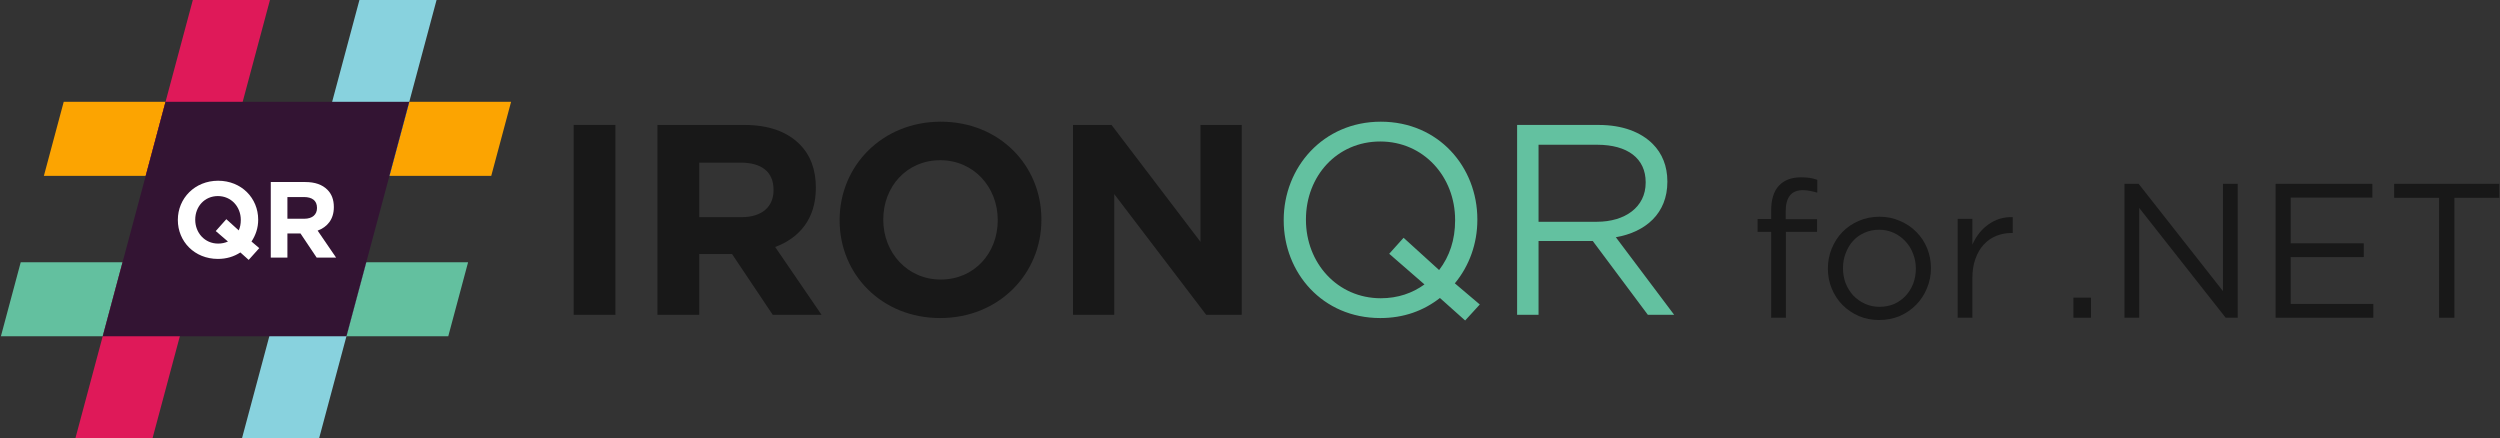
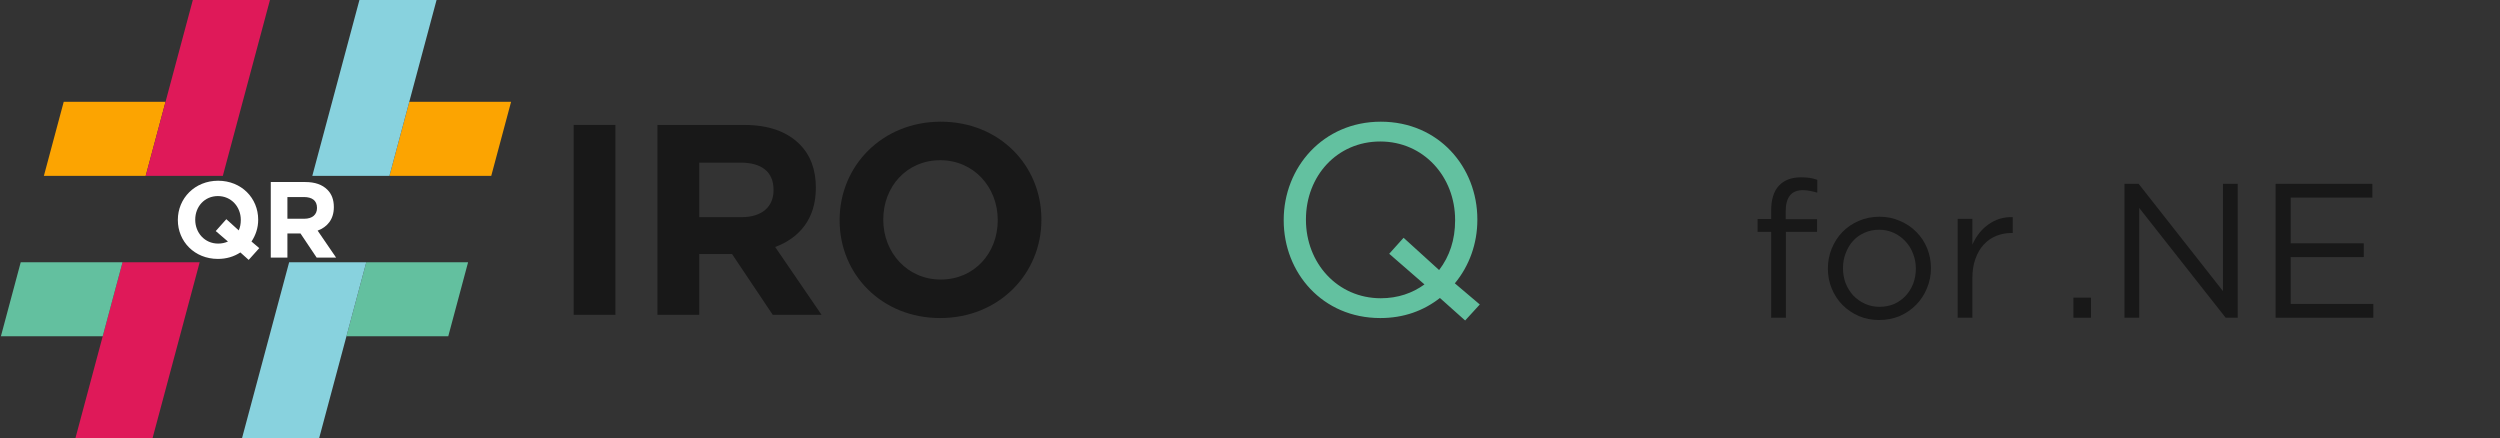
<svg xmlns="http://www.w3.org/2000/svg" width="719" height="126" viewBox="0 0 719 126" fill="none">
  <rect x="0" y="0" width="719" height="126" fill="#333333" stroke="none" />
  <path d="M513.57 63.047V60.736C513.57 56.703 515.22 54.686 518.521 54.686C519.254 54.686 519.933 54.759 520.556 54.906C521.18 55.016 521.876 55.181 522.647 55.401V51.715C521.95 51.458 521.235 51.275 520.501 51.165C519.804 51.055 518.961 51 517.971 51C515.22 51 513.093 51.807 511.59 53.42C510.123 55.034 509.39 57.399 509.39 60.517V62.992H505.484V66.677H509.39V91.376H513.625V66.677H522.592V63.047H513.57Z" fill="#181818" />
  <path d="M555.345 77.129C555.345 75.112 554.978 73.205 554.245 71.408C553.511 69.611 552.485 68.053 551.164 66.733C549.844 65.376 548.267 64.312 546.434 63.542C544.637 62.735 542.675 62.332 540.548 62.332C538.384 62.332 536.385 62.735 534.552 63.542C532.755 64.312 531.196 65.376 529.876 66.733C528.556 68.089 527.529 69.685 526.795 71.518C526.062 73.315 525.695 75.222 525.695 77.239C525.695 79.256 526.062 81.163 526.795 82.96C527.529 84.757 528.556 86.334 529.876 87.691C531.196 89.011 532.755 90.075 534.552 90.881C536.349 91.651 538.311 92.037 540.438 92.037C542.565 92.037 544.545 91.651 546.379 90.881C548.212 90.075 549.789 88.993 551.109 87.636C552.43 86.279 553.456 84.702 554.19 82.905C554.96 81.072 555.345 79.146 555.345 77.129ZM550.999 77.239C550.999 78.779 550.743 80.228 550.229 81.585C549.716 82.905 549.001 84.06 548.084 85.05C547.167 86.041 546.067 86.829 544.783 87.416C543.5 87.966 542.088 88.241 540.548 88.241C539.044 88.241 537.651 87.948 536.367 87.361C535.083 86.774 533.965 85.986 533.011 84.995C532.095 84.005 531.361 82.832 530.811 81.475C530.298 80.118 530.041 78.669 530.041 77.129C530.041 75.589 530.298 74.159 530.811 72.838C531.325 71.482 532.021 70.308 532.901 69.318C533.818 68.291 534.918 67.503 536.202 66.953C537.486 66.366 538.897 66.072 540.438 66.072C541.941 66.072 543.335 66.366 544.618 66.953C545.902 67.539 547.02 68.346 547.974 69.373C548.927 70.363 549.661 71.537 550.174 72.894C550.724 74.25 550.999 75.699 550.999 77.239Z" fill="#181818" />
  <path d="M567.254 80.045C567.254 77.918 567.547 76.047 568.134 74.434C568.72 72.784 569.527 71.408 570.554 70.308C571.581 69.208 572.773 68.383 574.13 67.833C575.523 67.283 576.99 67.007 578.53 67.007H578.86V62.442C577.504 62.405 576.238 62.57 575.065 62.937C573.891 63.304 572.809 63.854 571.819 64.587C570.829 65.284 569.949 66.127 569.179 67.118C568.409 68.108 567.767 69.19 567.254 70.363V62.937H563.018V91.376H567.254V80.045Z" fill="#181818" />
  <path d="M601.368 91.376V85.6H596.307V91.376H601.368Z" fill="#181818" />
  <path d="M639.331 83.73L615.072 52.87H611.001V91.376H615.237V59.801L640.101 91.376H643.566V52.87H639.331V83.73Z" fill="#181818" />
  <path d="M682.295 52.87H654.46V91.376H682.57V87.416H658.806V73.939H679.819V69.978H658.806V56.831H682.295V52.87Z" fill="#181818" />
-   <path d="M705.889 56.886H718.816V52.87H688.561V56.886H701.488V91.376H705.889V56.886Z" fill="#181818" />
  <g clip-path="url(#clip0_15417_3214)">
    <path d="M57.426 75.422L43.877 126H21.694L29.538 96.718L35.243 75.422H57.426Z" fill="#DF1959" />
    <path d="M105.342 75.422H134.623L128.918 96.718H99.636L105.342 75.422Z" fill="#63C09F" />
    <path d="M29.538 96.718H0.256L5.961 75.422H35.243L29.538 96.718Z" fill="#63C09F" />
    <path d="M105.341 75.422L99.636 96.718L91.792 126H69.609L83.158 75.422H105.341Z" fill="#88D2DE" />
    <path d="M117.706 29.282H146.988L141.283 50.578H112.001L117.706 29.282Z" fill="#FCA401" />
    <path d="M47.608 29.282H18.326L12.621 50.578H41.902L47.608 29.282Z" fill="#FCA401" />
    <path d="M77.639 0L64.085 50.578H41.902L47.608 29.282L55.456 0H77.639Z" fill="#DF1959" />
    <path d="M125.555 0L117.706 29.282L112.001 50.578H89.818L103.372 0H125.555Z" fill="#88D2DE" />
    <g clip-path="url(#clip1_15417_3214)">
-       <path d="M29.538 96.718L47.608 29.282H117.707L99.636 96.718H29.538Z" fill="#331433" />
+       <path d="M29.538 96.718L47.608 29.282H117.707L99.636 96.718Z" fill="#331433" />
    </g>
    <path d="M74.565 71.359L71.521 74.744L69.13 72.601C67.267 73.812 65.124 74.464 62.67 74.464C55.962 74.464 51.148 69.464 51.148 63.284V63.222C51.148 57.042 56.024 51.979 62.733 51.979C69.441 51.979 74.254 56.98 74.254 63.16V63.222C74.254 65.551 73.54 67.632 72.329 69.464L74.565 71.359ZM62.733 70.054C63.819 70.054 64.72 69.837 65.559 69.464L62.049 66.452L65.093 63.035L68.664 66.265C69.068 65.365 69.254 64.371 69.254 63.284V63.222C69.254 59.495 66.521 56.389 62.67 56.389C58.819 56.389 56.148 59.433 56.148 63.16V63.222C56.148 66.949 58.882 70.054 62.733 70.054Z" fill="white" />
    <path d="M77.876 74.091V52.352H87.814C90.578 52.352 92.69 53.097 94.149 54.557C95.392 55.799 96.013 57.445 96.013 59.526V59.588C96.013 63.098 94.118 65.303 91.354 66.328L96.665 74.091H91.075L86.416 67.135H82.659V74.091H77.876ZM82.659 62.911H87.503C89.864 62.911 91.168 61.7 91.168 59.837V59.775C91.168 57.694 89.77 56.669 87.41 56.669H82.659V62.911Z" fill="white" />
  </g>
  <path d="M164.988 90.535V35.935H177V90.535H164.988Z" fill="#181818" />
  <path d="M189.085 90.535V35.935H214.045C220.987 35.935 226.291 37.807 229.957 41.473C233.077 44.593 234.637 48.727 234.637 53.953V54.109C234.637 62.923 229.879 68.461 222.937 71.035L236.275 90.535H222.235L210.535 73.063H201.097V90.535H189.085ZM201.097 62.455H213.265C219.193 62.455 222.469 59.413 222.469 54.733V54.577C222.469 49.351 218.959 46.777 213.031 46.777H201.097V62.455Z" fill="#181818" />
  <path d="M270.413 91.471C253.565 91.471 241.475 78.913 241.475 63.391V63.235C241.475 47.713 253.721 34.999 270.569 34.999C287.417 34.999 299.507 47.557 299.507 63.079V63.235C299.507 78.757 287.261 91.471 270.413 91.471ZM270.569 80.395C280.241 80.395 286.949 72.751 286.949 63.391V63.235C286.949 53.875 280.085 46.075 270.413 46.075C260.741 46.075 254.033 53.719 254.033 63.079V63.235C254.033 72.595 260.897 80.395 270.569 80.395Z" fill="#181818" />
-   <path d="M308.602 90.535V35.935H319.678L345.262 69.553V35.935H357.118V90.535H346.9L320.458 55.825V90.535H308.602Z" fill="#181818" />
  <path d="M425.588 87.571L421.376 92.173L414.122 85.699C409.442 89.365 403.748 91.471 396.962 91.471C380.348 91.471 369.194 78.445 369.194 63.391V63.235C369.194 48.181 380.504 34.999 397.118 34.999C413.732 34.999 424.886 48.025 424.886 63.079V63.235C424.886 70.099 422.546 76.495 418.412 81.487L425.588 87.571ZM397.118 85.777C402.032 85.777 406.244 84.295 409.676 81.799L399.536 72.985L403.67 68.383L413.888 77.665C416.93 73.687 418.49 68.929 418.49 63.391V63.235C418.49 50.833 409.442 40.693 396.962 40.693C384.482 40.693 375.59 50.677 375.59 63.079V63.235C375.59 75.637 384.638 85.777 397.118 85.777Z" fill="#63C1A0" />
-   <path d="M436.322 90.535V35.935H459.8C466.586 35.935 471.89 37.963 475.322 41.395C478.052 44.125 479.534 47.791 479.534 52.159V52.315C479.534 61.363 473.294 66.745 464.714 68.227L481.484 90.535H473.918L458.084 69.319H442.484V90.535H436.322ZM442.484 63.781H459.254C467.366 63.781 473.294 59.569 473.294 52.549V52.393C473.294 45.607 468.146 41.629 459.332 41.629H442.484V63.781Z" fill="#63C1A0" />
  <defs>
    <clipPath id="clip0_15417_3214">
      <rect width="146.732" height="126" fill="white" transform="translate(0.256)" />
    </clipPath>
    <clipPath id="clip1_15417_3214">
-       <rect width="88.169" height="67.437" fill="white" transform="translate(29.538 29.282)" />
-     </clipPath>
+       </clipPath>
  </defs>
</svg>